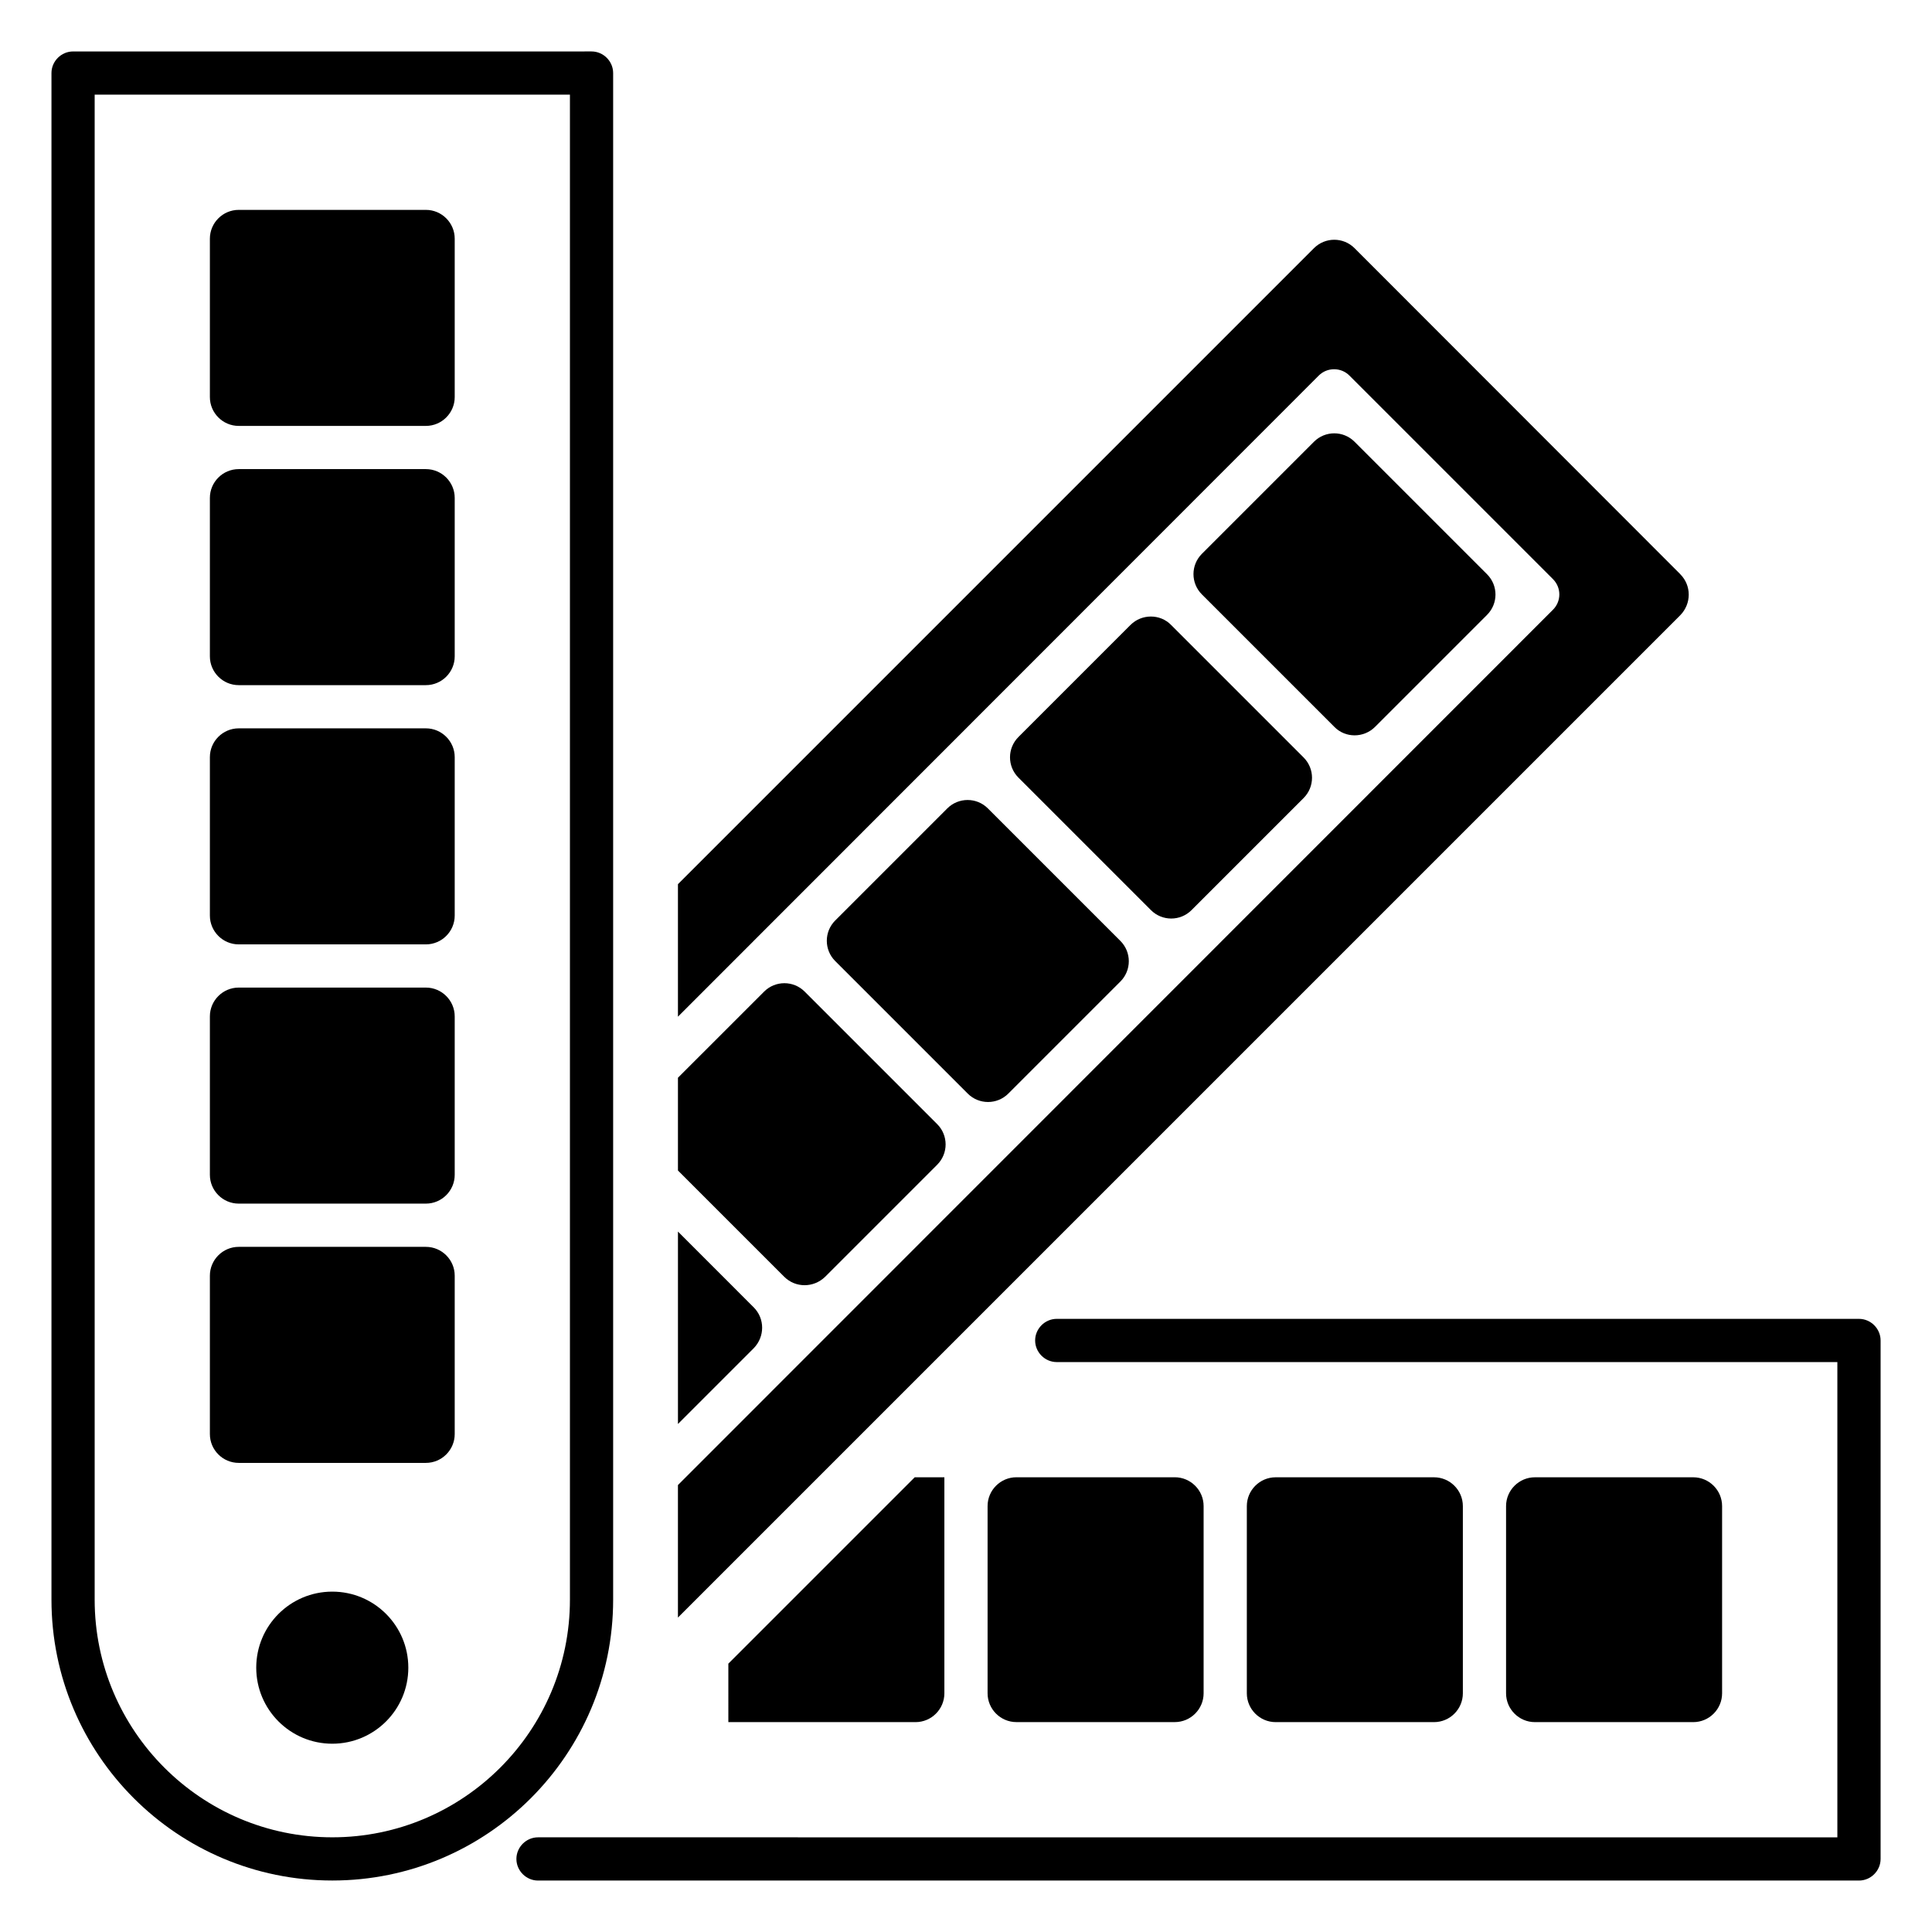
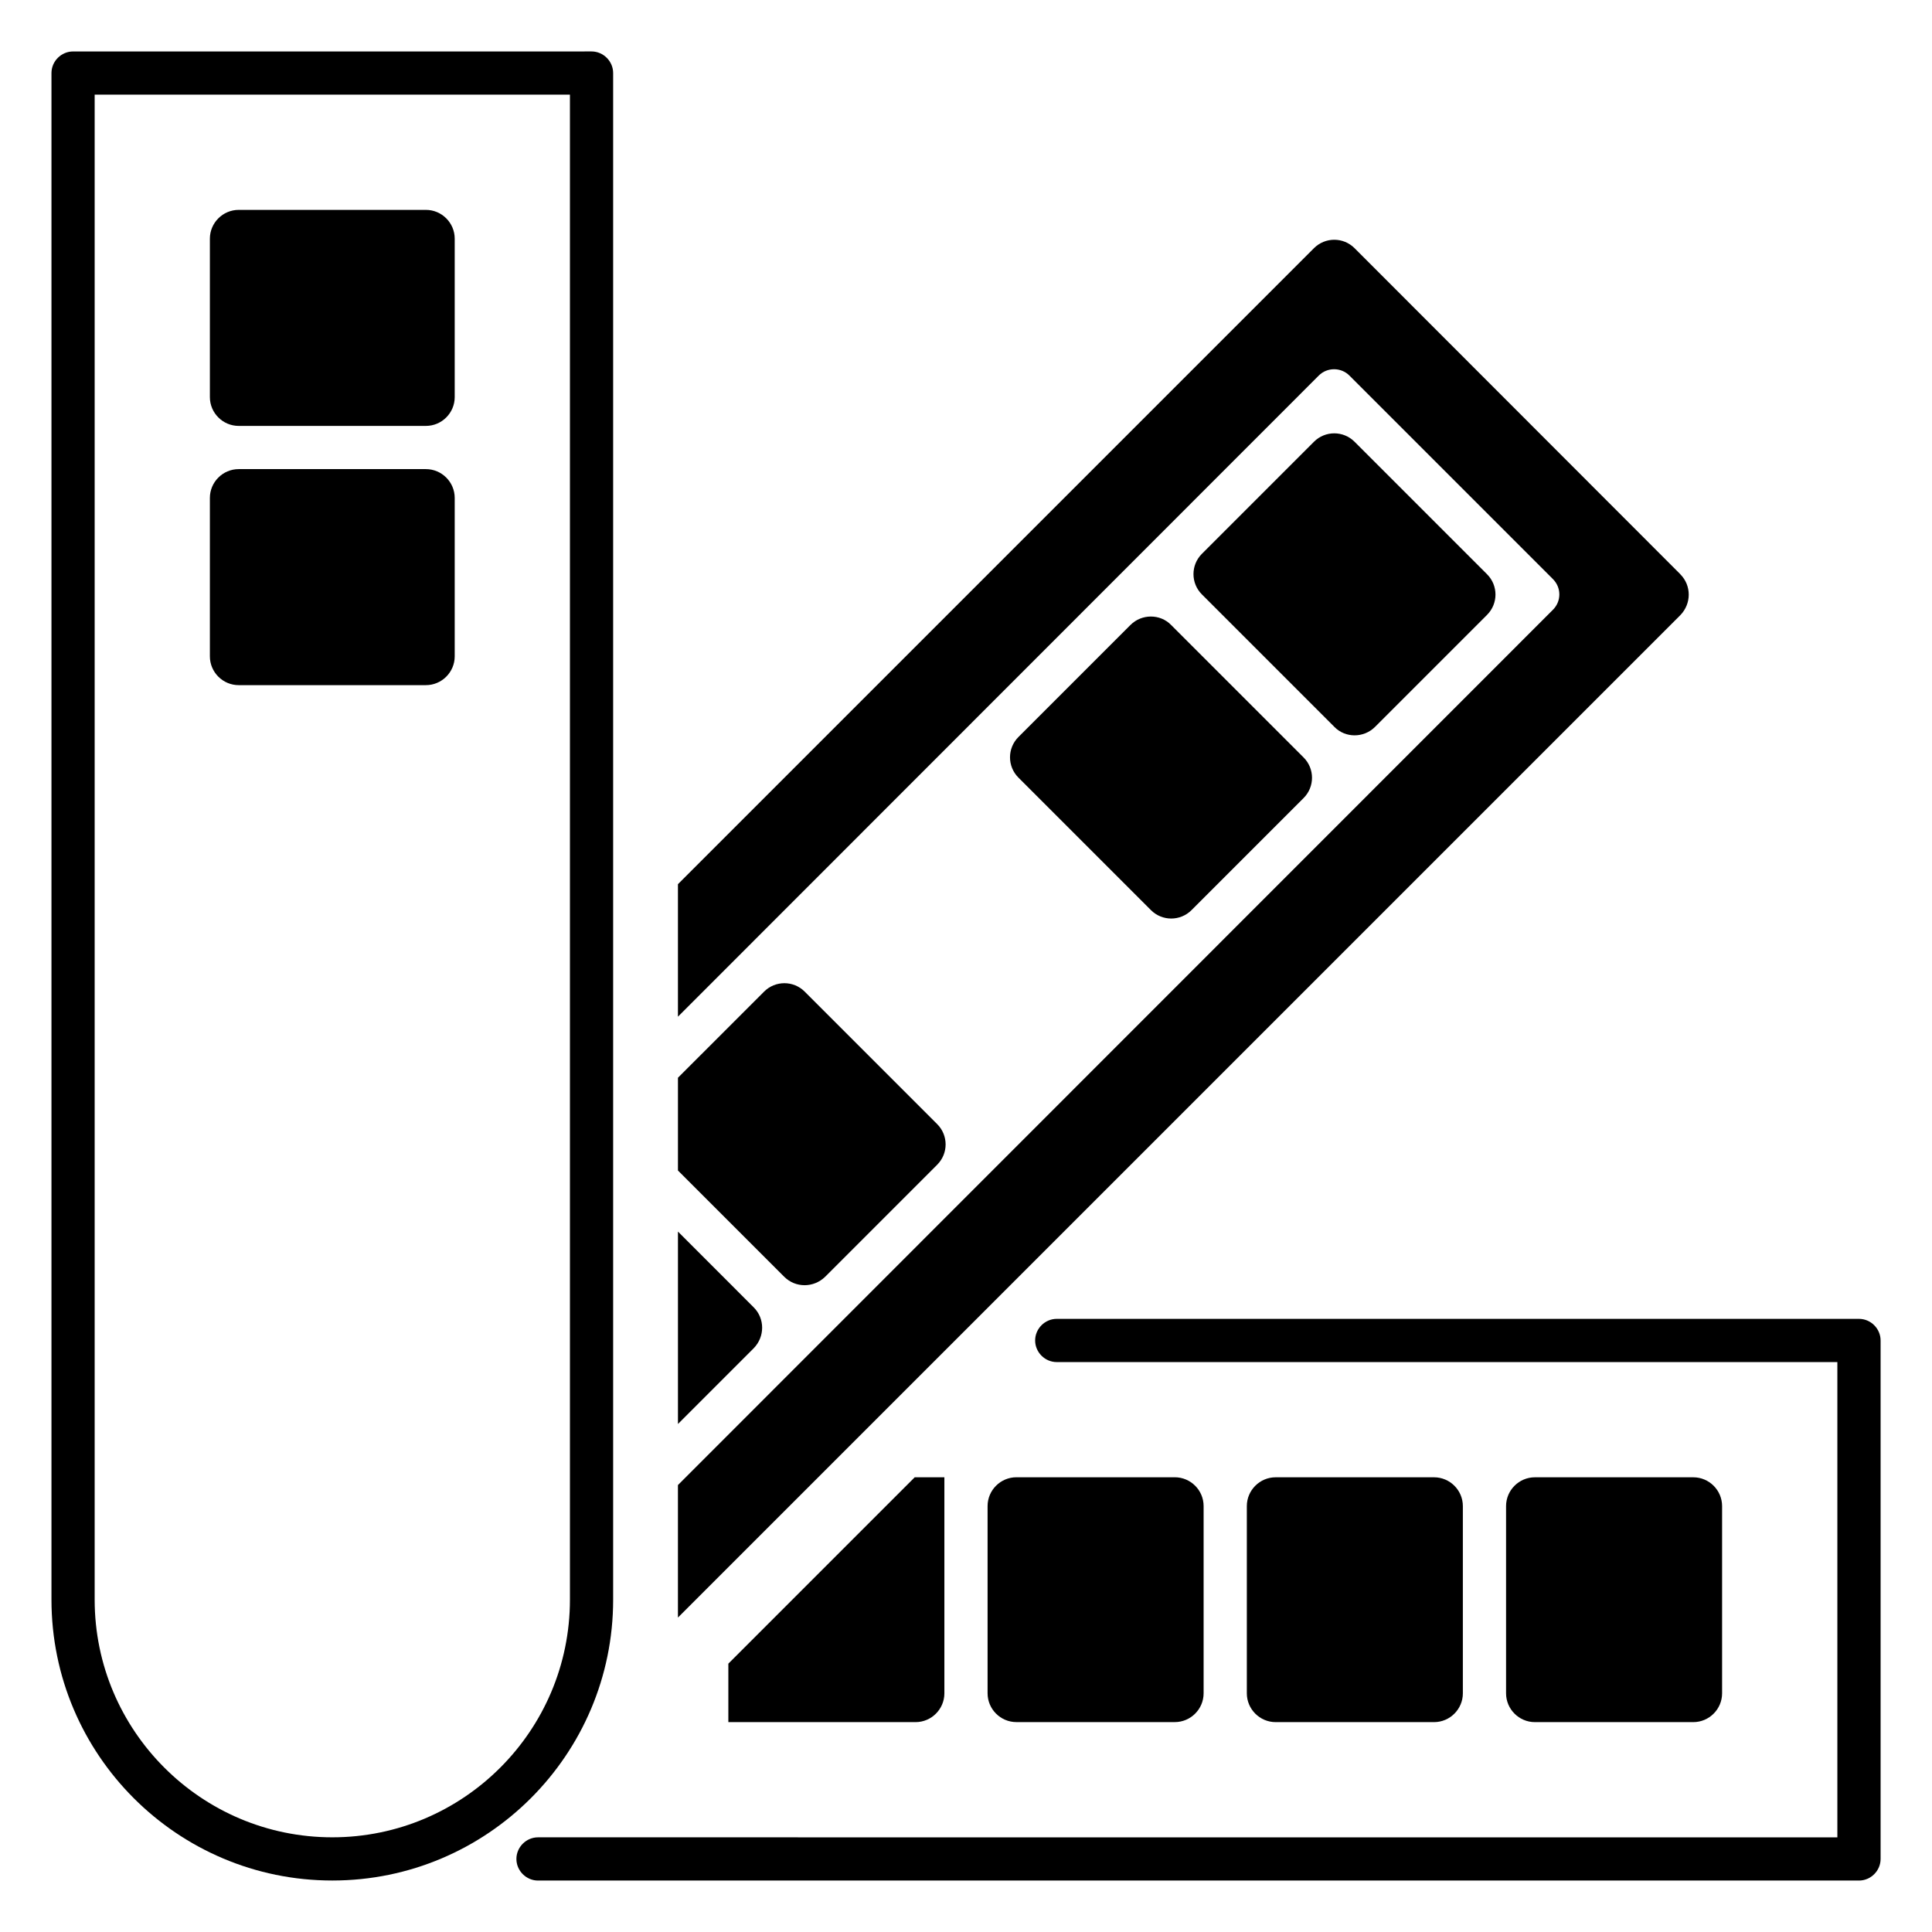
<svg xmlns="http://www.w3.org/2000/svg" fill="#000000" width="800px" height="800px" version="1.1" viewBox="144 144 512 512">
  <g>
    <path d="m306.49 567.93v-404.57c0-3.129-2.594-5.727-5.727-5.727l-137.4 0.004c-3.129 0-5.723 2.594-5.723 5.723v404.57c0 41.066 33.359 74.426 74.426 74.426 41.066 0.004 74.426-33.355 74.426-74.426zm-74.426 62.977c-34.73 0-62.977-28.242-62.977-62.977v-398.85h125.95v398.85c0 34.734-28.246 62.977-62.977 62.977z" />
    <path d="m256.87 268.32h-49.617c-4.199 0-7.633 3.434-7.633 7.633v41.984c0 4.199 3.434 7.633 7.633 7.633h49.617c4.199 0 7.633-3.434 7.633-7.633v-41.984c0-4.195-3.434-7.633-7.633-7.633z" />
-     <path d="m256.87 337.02h-49.617c-4.199 0-7.633 3.434-7.633 7.633v41.984c0 4.199 3.434 7.633 7.633 7.633h49.617c4.199 0 7.633-3.434 7.633-7.633v-41.984c0-4.199-3.434-7.633-7.633-7.633z" />
-     <path d="m256.87 405.72h-49.617c-4.199 0-7.633 3.434-7.633 7.633v41.984c0 4.199 3.434 7.633 7.633 7.633h49.617c4.199 0 7.633-3.434 7.633-7.633v-41.984c0-4.195-3.434-7.633-7.633-7.633z" />
    <path d="m256.87 199.62h-49.617c-4.199 0-7.633 3.434-7.633 7.633v41.984c0 4.199 3.434 7.633 7.633 7.633h49.617c4.199 0 7.633-3.434 7.633-7.633v-41.984c0-4.199-3.434-7.633-7.633-7.633z" />
-     <path d="m256.87 474.43h-49.617c-4.199 0-7.633 3.434-7.633 7.633v41.984c0 4.199 3.434 7.633 7.633 7.633h49.617c4.199 0 7.633-3.434 7.633-7.633v-41.984c0-4.199-3.434-7.633-7.633-7.633z" />
-     <path d="m252.21 585.95c0 11.129-9.023 20.152-20.152 20.152s-20.152-9.023-20.152-20.152c0-11.129 9.023-20.152 20.152-20.152s20.152 9.023 20.152 20.152" />
    <path d="m636.64 493.51h-212.59c-3.129 0-5.727 2.594-5.727 5.727 0 3.129 2.594 5.727 5.727 5.727h206.87v125.95l-344.34-0.004c-3.129 0-5.727 2.594-5.727 5.727 0 3.129 2.594 5.727 5.727 5.727h350.07c3.129 0 5.727-2.594 5.727-5.727v-137.4c0-3.129-2.598-5.727-5.727-5.727z" />
    <path d="m405.72 592.74c0 4.199 3.434 7.633 7.633 7.633h41.984c4.199 0 7.633-3.434 7.633-7.633v-49.617c0-4.199-3.434-7.633-7.633-7.633h-41.984c-4.199 0-7.633 3.434-7.633 7.633z" />
    <path d="m524.04 600.38c4.199 0 7.633-3.434 7.633-7.633v-49.617c0-4.199-3.434-7.633-7.633-7.633h-41.984c-4.199 0-7.633 3.434-7.633 7.633v49.617c0 4.199 3.434 7.633 7.633 7.633z" />
    <path d="m592.74 600.38c4.199 0 7.633-3.434 7.633-7.633v-49.617c0-4.199-3.434-7.633-7.633-7.633h-41.984c-4.199 0-7.633 3.434-7.633 7.633v49.617c0 4.199 3.434 7.633 7.633 7.633z" />
    <path d="m443.59 309.62-29.695 29.695c-2.977 2.977-2.977 7.785 0 10.762l35.113 35.113c2.977 2.977 7.785 2.977 10.762 0l29.695-29.695c2.977-2.977 2.977-7.785 0-10.762l-35.113-35.113c-2.898-2.977-7.785-2.977-10.762 0z" />
    <path d="m508.39 336.64 29.695-29.695c2.977-2.977 2.977-7.785 0-10.762l-35.113-35.113c-2.977-2.977-7.785-2.977-10.762 0l-29.695 29.695c-2.977 2.977-2.977 7.785 0 10.762l35.113 35.113c2.898 2.977 7.785 2.977 10.762 0z" />
-     <path d="m395.04 358.24-29.695 29.695c-2.977 2.977-2.977 7.785 0 10.762l35.113 35.113c2.977 2.977 7.785 2.977 10.762 0l29.695-29.695c2.977-2.977 2.977-7.785 0-10.762l-35.113-35.113c-2.973-2.977-7.781-2.977-10.762 0z" />
    <path d="m337.02 600.38h49.617c4.199 0 7.633-3.434 7.633-7.633v-57.25h-7.863l-49.387 49.387z" />
    <path d="m343.74 490.46-20.074-20.078v50.992l20.074-20.074c2.981-3.055 2.981-7.863 0-10.84z" />
    <path d="m362.67 482.36 29.695-29.695c2.977-2.977 2.977-7.785 0-10.762l-35.113-35.113c-2.977-2.977-7.785-2.977-10.762 0l-22.828 22.824v24.578l28.168 28.168c2.977 2.977 7.785 2.977 10.84 0z" />
    <path d="m589.31 296.18-86.336-86.41c-2.977-2.977-7.785-2.977-10.762 0l-168.55 168.55v35.113l169.84-169.92c2.215-2.215 5.879-2.215 8.09 0l53.969 53.969c1.07 1.07 1.68 2.519 1.68 4.047s-0.609 2.977-1.68 4.047l-231.9 231.98v35.113l265.64-265.64c2.977-3.055 2.977-7.863 0-10.84z" />
  </g>
</svg>